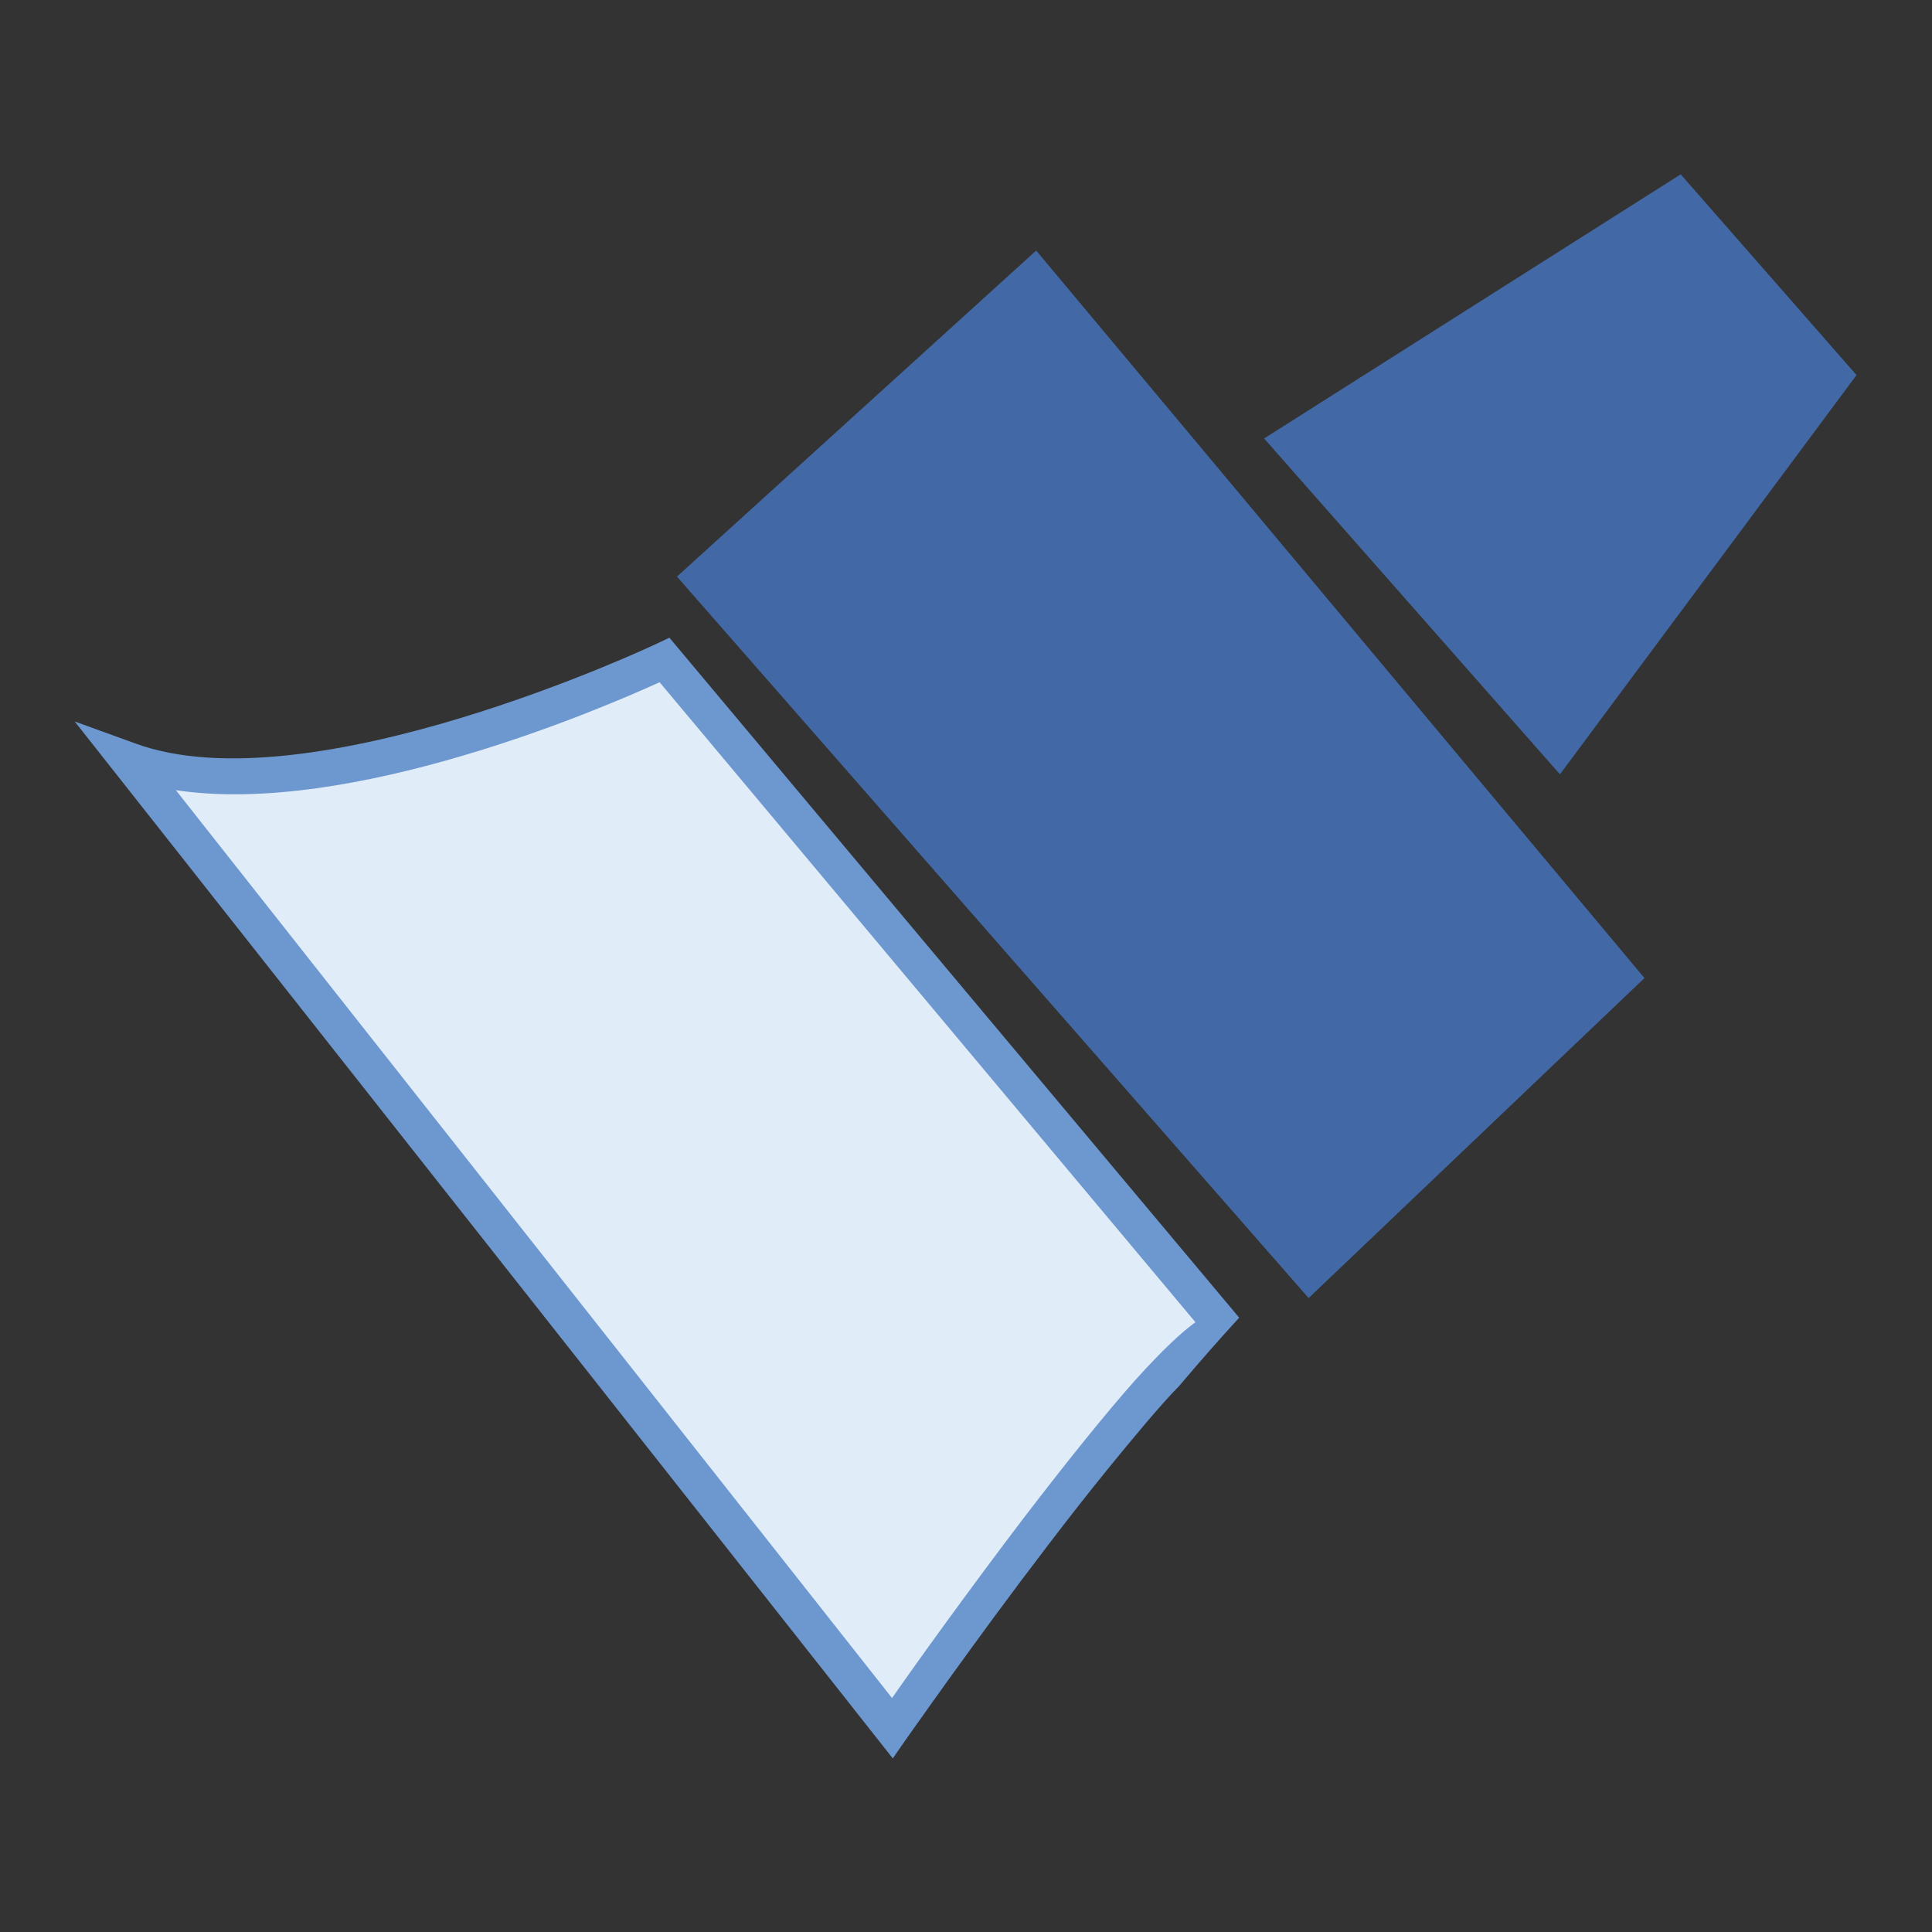
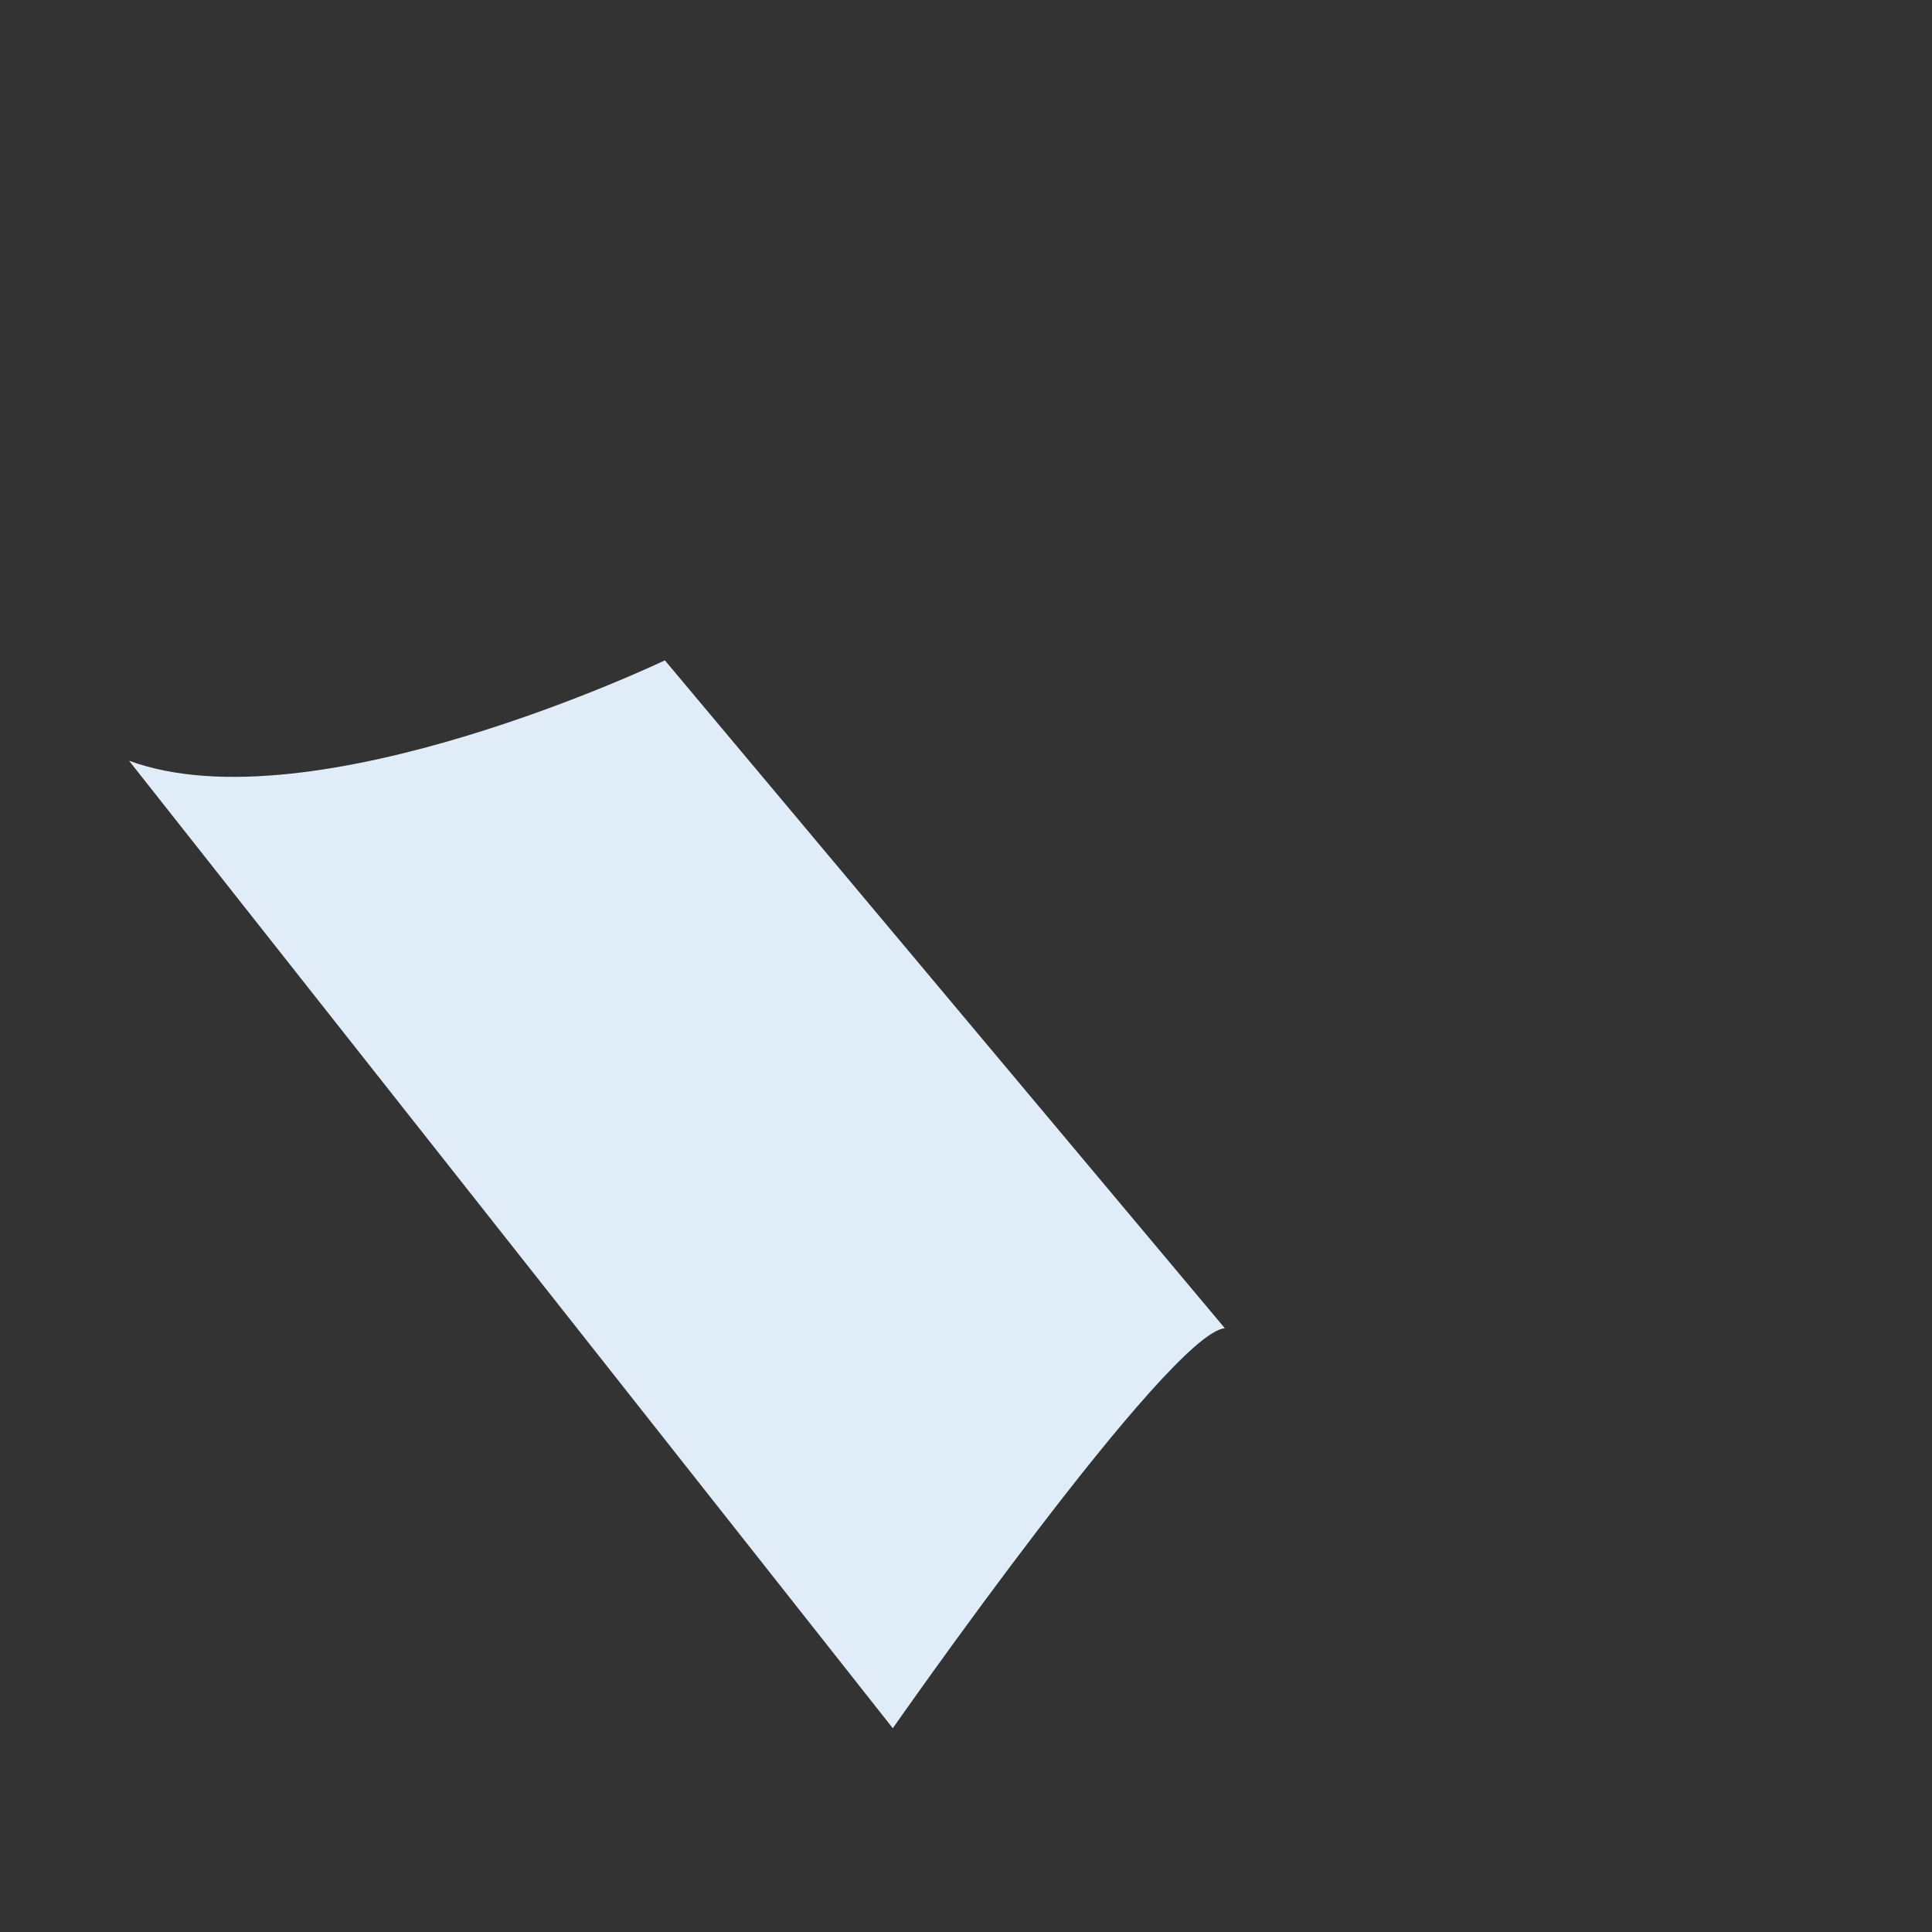
<svg xmlns="http://www.w3.org/2000/svg" version="1.1" x="0px" y="0px" viewBox="0 0 256 256" enable-background="new 0 0 256 256" xml:space="preserve">
  <rect x="0" y="0" width="256" height="256" fill="#333333" stroke="none" />
  <g>
-     <path fill="#4269a6" d="M89.7,76.4l83.7,95.6l44.5-42.4l-80.6-96.4L89.7,76.4z M246,49.7l-23.3-26.6l-55.2,35l39.2,44.5L246,49.7z" />
    <path fill="#e0edf9" d="M88.1,87.5c0,0-46.6,22.3-71,13.3l101.2,128.2c0,0,36.6-52.4,44-53L88.1,87.5z" />
-     <path fill="#6d97cf" d="M156.2,183.7c2.7-3.2,5.6-6.5,8-9.1L88.7,84.5l-1.7,0.8c-0.4,0.2-46,21.7-69.1,13.2l-8-2.9l108.4,137.4 l1.8-2.6c0.1-0.1,9-12.9,18.8-25.7c5.4-7.1,9.7-12.3,12.9-16.1C153.6,186.5,155,184.9,156.2,183.7z M135.6,201.2 c-7.3,9.6-14.2,19.2-17.4,23.8L23.3,104.7c23.1,3.5,56.2-10.7,64.1-14.3l71,84.8c-1.8,1.3-4.3,3.6-8,7.7 C146.5,187.3,141.5,193.5,135.6,201.2z" />
  </g>
</svg>